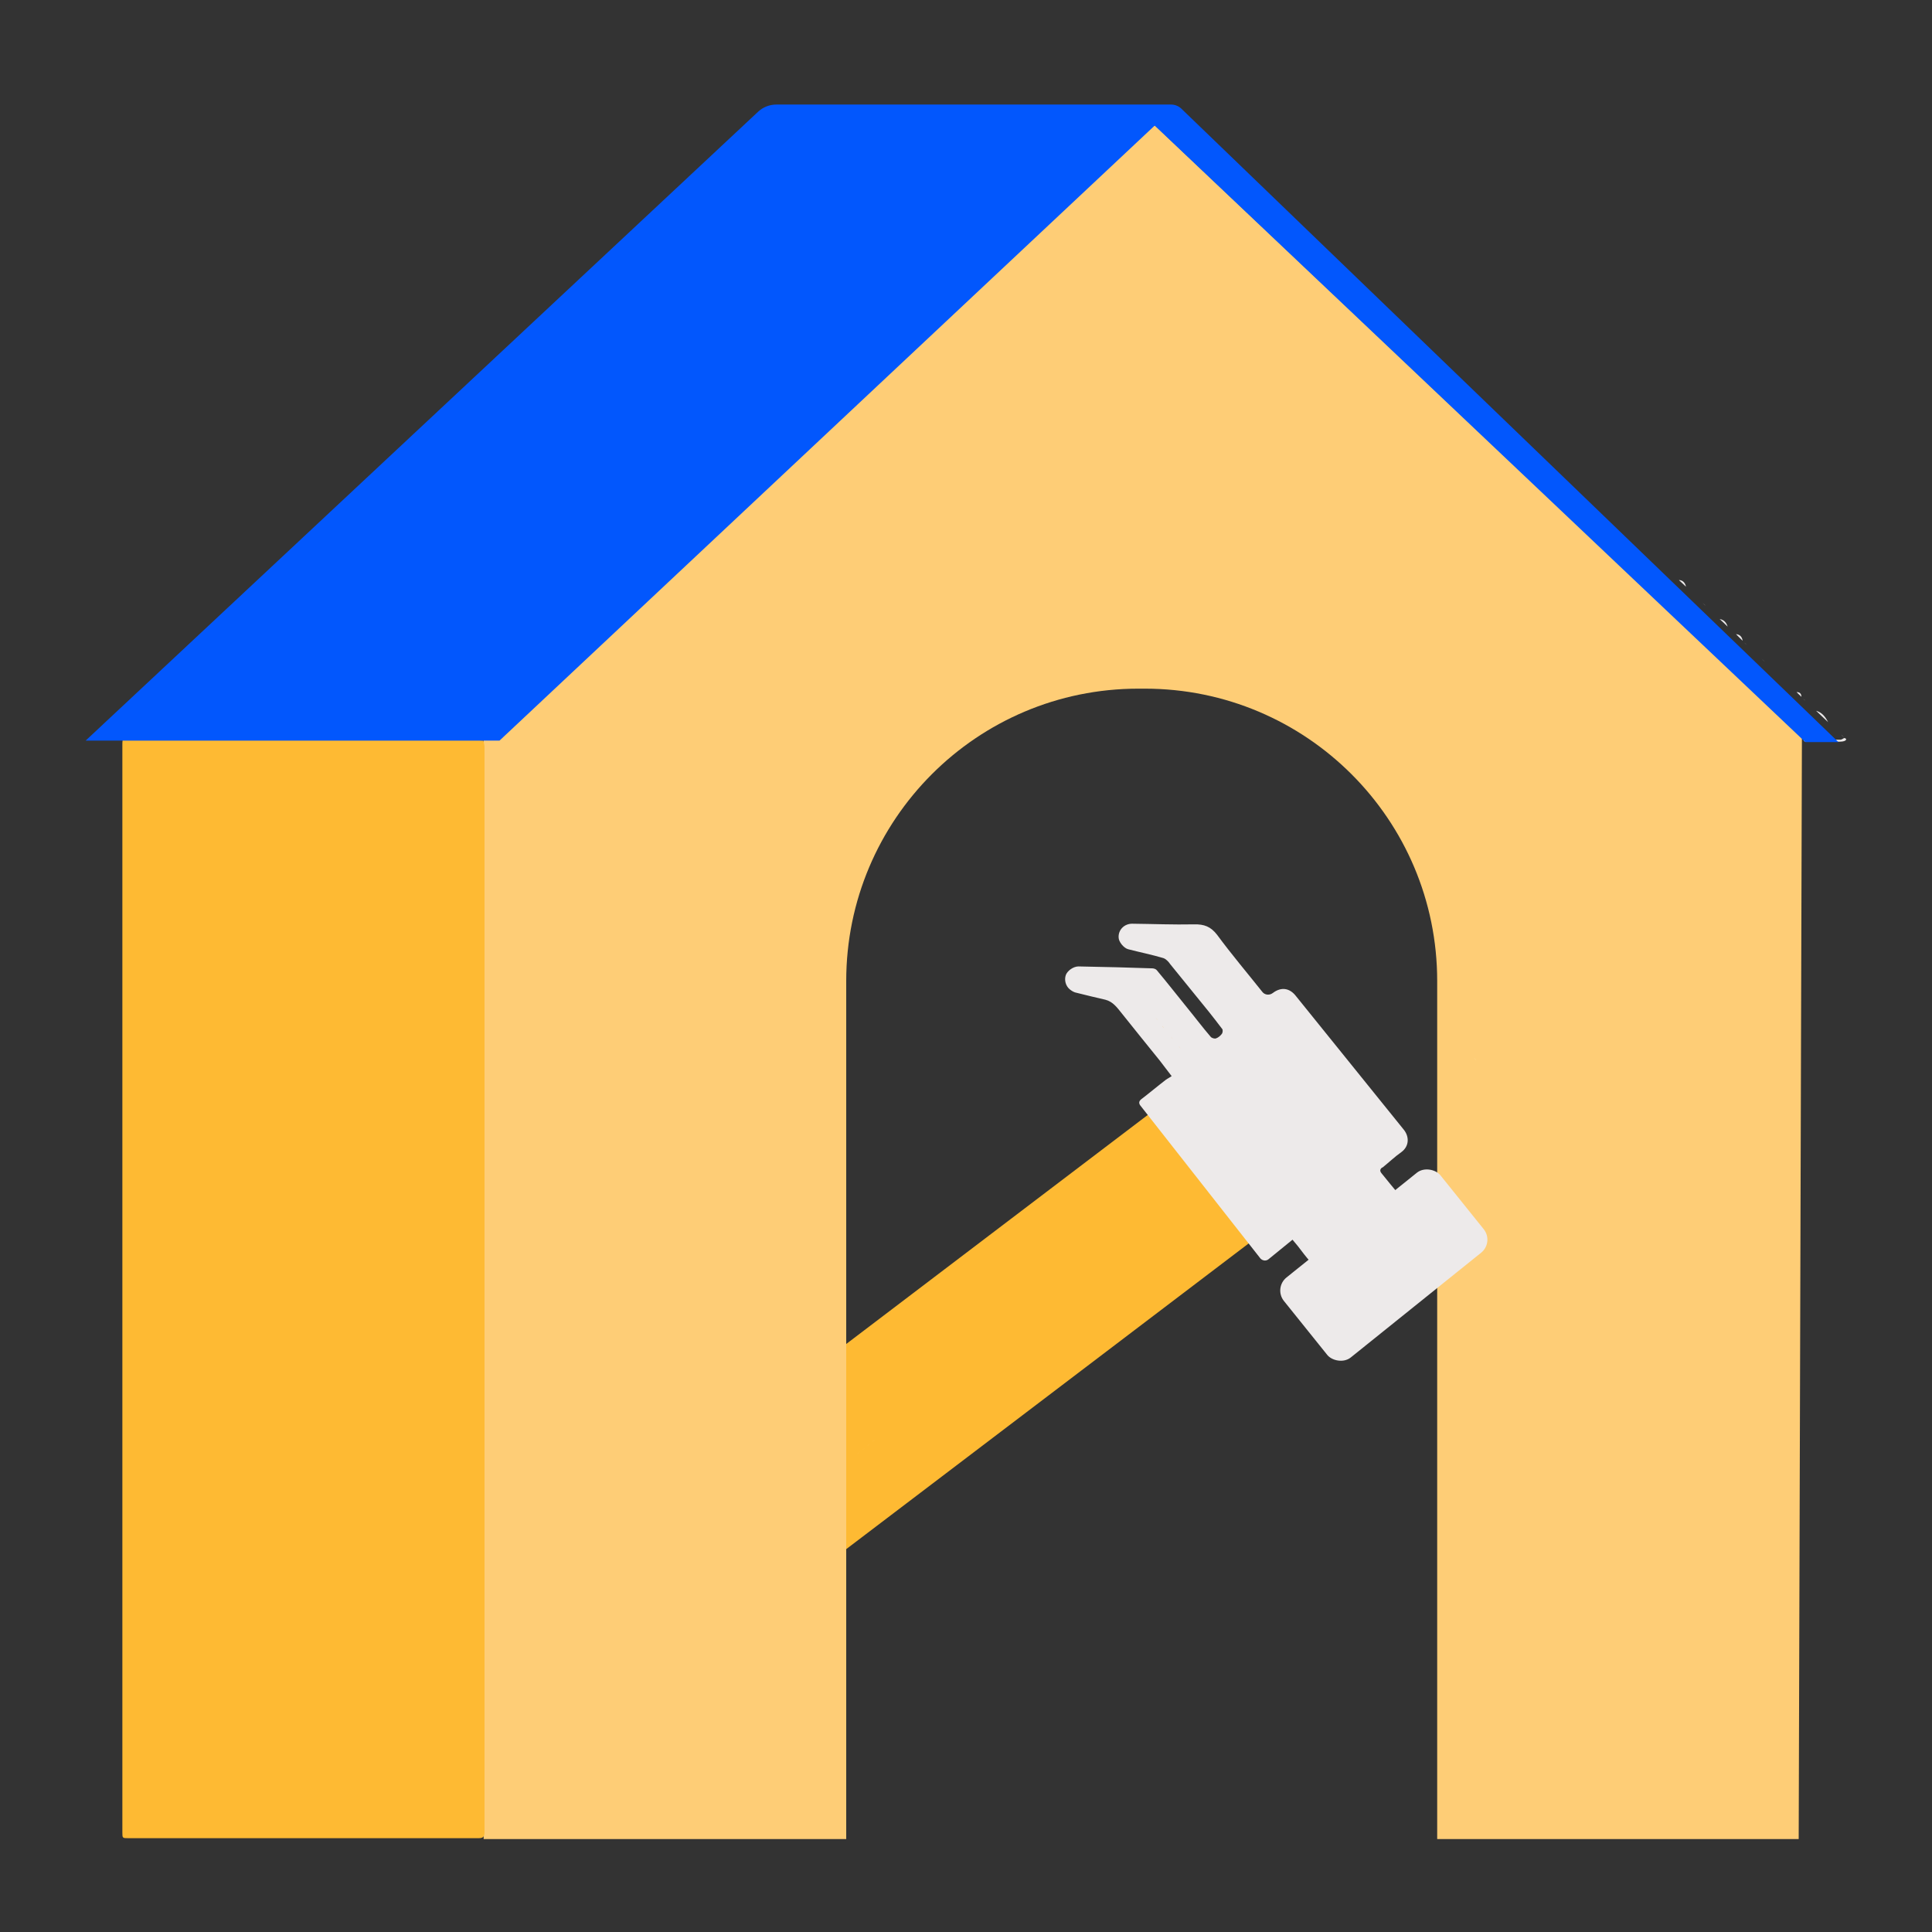
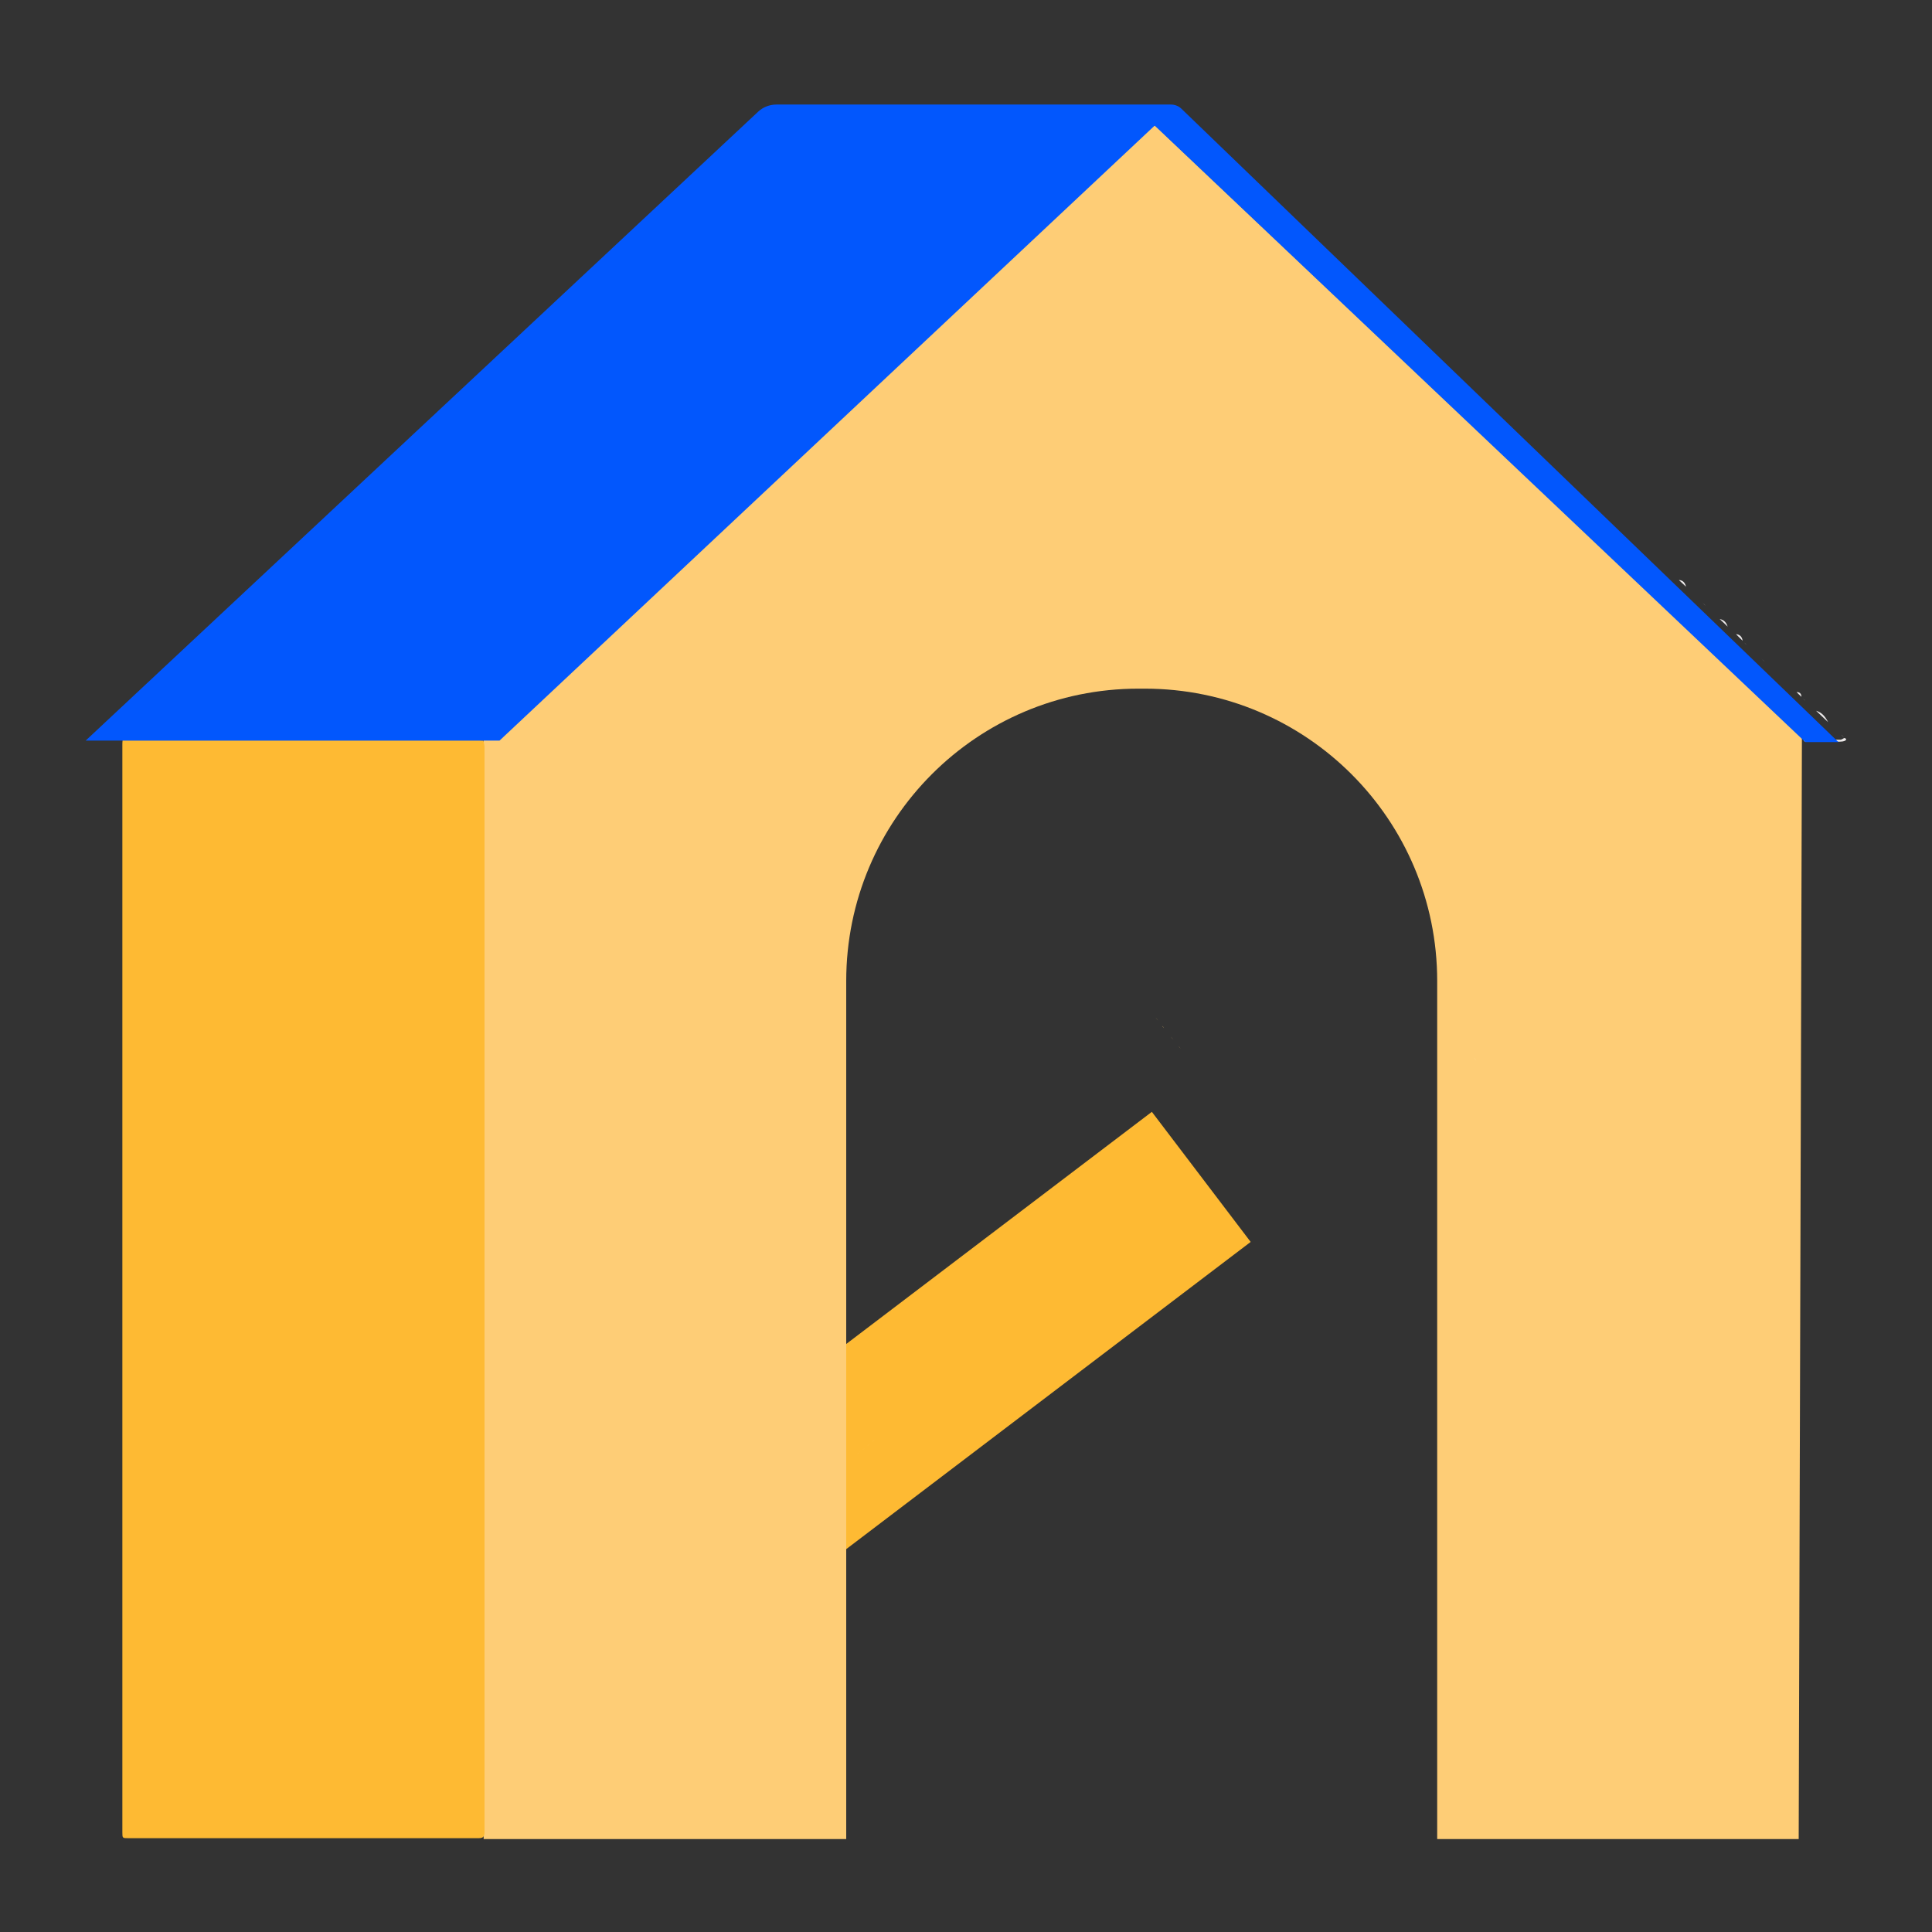
<svg xmlns="http://www.w3.org/2000/svg" id="Layer_1" viewBox="0 0 90 90">
  <rect x="0" y="0" width="90" height="90" fill="#333333" stroke="none" />
  <defs>
    <style>
      .cls-1 {
        fill: #fdedce;
      }

      .cls-2 {
        fill: #fecd76;
      }

      .cls-3 {
        fill: #edeaea;
      }

      .cls-4 {
        fill: #feba33;
      }

      .cls-5 {
        fill: #0257fd;
      }
    </style>
  </defs>
  <rect class="cls-4" x="40.73" y="49.15" width="7.61" height="28.68" transform="translate(68.16 -10.37) rotate(52.78)" />
  <path class="cls-2" d="M83.94,34.38l-.15,51.29h-16.84v-39.97c0-7.53-6.1-13.62-13.62-13.62h-.3c-7.52,0-13.61,6.1-13.61,13.62v39.97h-16.89v-51.18l9.97-16.91,21.3-11.74,30.15,28.54Z" />
-   <path class="cls-3" d="M64.38,54.39c-.11.09-.1.17-.02.27.27.33.54.67.82,1l-4.03,3.24s-.04-.06-.08-.1c-.23-.23-.41-.5-.61-.75-.07-.09-.16-.19-.25-.3-.28.23-.79.64-1.13.92-.11.08-.26.06-.36-.04l-5.59-7.12c-.08-.1-.09-.2.03-.3.38-.29.76-.61,1.15-.91.08-.06.19-.11.27-.17-.23-.3-.39-.51-.55-.72-.59-.73-1.18-1.46-1.77-2.2-.21-.26-.41-.55-.77-.64-.44-.1-.89-.21-1.33-.32-.12-.02-.22-.08-.31-.15-.21-.16-.28-.45-.2-.68.08-.21.36-.4.59-.4.62.01,1.22.03,1.83.04.54.02,1.09.03,1.63.05.08.01.16.04.2.1.47.56.93,1.15,1.4,1.73.37.45.72.92,1.1,1.36.05.06.19.1.25.07.1-.03.21-.13.27-.21.04-.05.05-.18.02-.22-.2-.27-.41-.53-.62-.8-.6-.74-1.2-1.48-1.81-2.23-.08-.12-.2-.24-.32-.28-.54-.16-1.09-.27-1.63-.41-.21-.05-.45-.35-.45-.55-.02-.35.26-.64.63-.64.96.01,1.92.05,2.89.03.46-.01.77.1,1.07.49.67.91,1.4,1.77,2.1,2.65.11.15.33.18.49.06.42-.32.81-.21,1.08.14l5.02,6.22c.27.33.26.78-.11,1.05-.3.21-.58.48-.88.72Z" />
  <path class="cls-3" d="M84.11,34.56s-.05-.03-.08-.04c0-.02,0-.04,0-.06.57,0,1.13,0,1.7,0,.06,0,.12-.05.18-.08.11.02.12.08.03.13-.07.03-.15.04-.23.04-.53,0-1.07,0-1.6,0Z" />
  <path class="cls-3" d="M85.16,33.64c-.19-.18-.37-.35-.56-.53.28.08.43.28.56.53Z" />
  <path class="cls-3" d="M80.48,29.19c-.12-.12-.24-.23-.37-.35.2.03.31.16.37.35Z" />
  <path class="cls-3" d="M81.18,29.85c-.1-.1-.21-.2-.31-.31.19.02.28.13.31.31Z" />
  <path class="cls-3" d="M78.54,27.33c-.11-.1-.22-.21-.33-.31.19.01.29.13.33.31Z" />
-   <path class="cls-3" d="M83.22,31.79c-.11-.1-.21-.21-.32-.31.11.1.21.21.32.31Z" />
  <path class="cls-2" d="M39.52,68.07c.11-.08.21-.17.32-.25-.11.08-.21.17-.32.25Z" />
  <path class="cls-3" d="M83.92,32.46c-.08-.07-.15-.14-.23-.22.15,0,.22.07.23.22Z" />
  <path class="cls-3" d="M85.91,34.36s-.09-.1-.14-.14c.05.05.09.1.14.14Z" />
  <path class="cls-3" d="M82.2,30.82s-.1-.09-.14-.13c.05.04.1.09.14.13Z" />
  <path class="cls-2" d="M40.62,67.18s.1-.08.14-.12c-.05.04-.1.08-.14.12Z" />
  <path class="cls-3" d="M79.46,28.22s-.09-.09-.14-.13c.05.05.09.09.14.13Z" />
  <path class="cls-2" d="M40.4,67.36s.1-.08.14-.12c-.05.04-.1.08-.14.12Z" />
  <path class="cls-2" d="M39.91,67.75s.1-.08.14-.12c-.05.04-.1.08-.14.12Z" />
  <path class="cls-3" d="M78.94,27.72s-.08-.08-.12-.12c.04.04.08.08.12.12Z" />
  <path class="cls-3" d="M79.15,27.91s-.08-.07-.12-.1c.04.03.08.07.12.1Z" />
  <path class="cls-3" d="M79.94,28.67s-.08-.07-.12-.11c.04.04.08.07.12.11Z" />
  <path class="cls-3" d="M80.78,29.46s-.08-.07-.12-.1c.04.03.08.07.12.1Z" />
  <path class="cls-3" d="M82.81,31.4s-.08-.07-.12-.1c.04.03.08.07.12.1Z" />
  <path class="cls-3" d="M83.51,32.07s-.08-.07-.12-.11c.04.04.08.07.12.11Z" />
  <path class="cls-3" d="M85.74,34.2s-.07-.07-.11-.11c.04.04.07.07.11.11Z" />
  <path class="cls-3" d="M85.63,34.09s-.06-.06-.09-.09c.03.03.06.06.09.09Z" />
  <path class="cls-3" d="M85.55,34s-.07-.06-.1-.09c.03.03.07.06.1.09Z" />
  <path class="cls-3" d="M84.1,32.64s-.06-.06-.1-.09c.03.03.06.06.1.09Z" />
  <path class="cls-3" d="M84,32.54s-.06-.06-.09-.09c.03.03.06.06.09.09Z" />
  <path class="cls-3" d="M83.69,32.24s-.06-.06-.09-.09c.03.03.06.06.09.09Z" />
  <path class="cls-3" d="M83.6,32.15s-.06-.06-.09-.09c.03.03.06.06.09.09Z" />
  <path class="cls-3" d="M82.9,31.49s-.06-.06-.09-.09c.03.03.06.06.09.09Z" />
  <path class="cls-3" d="M82.06,30.69s-.06-.06-.09-.09c.03.03.06.06.09.09Z" />
  <path class="cls-3" d="M81.97,30.6s-.07-.06-.1-.09c.03.03.07.06.1.09Z" />
  <path class="cls-3" d="M81.36,30.03s-.06-.06-.1-.09c.03.03.06.06.1.09Z" />
-   <path class="cls-3" d="M81.27,29.94s-.06-.06-.09-.09c.03.03.06.06.09.09Z" />
-   <path class="cls-3" d="M80.87,29.55s-.06-.06-.09-.09c.03.03.06.06.09.09Z" />
+   <path class="cls-3" d="M80.87,29.55c.03.03.06.06.09.09Z" />
  <path class="cls-3" d="M80.11,28.84s-.06-.06-.09-.09c.03.03.06.06.09.09Z" />
  <path class="cls-3" d="M80.02,28.75s-.06-.06-.09-.09c.03.03.06.06.09.09Z" />
  <path class="cls-3" d="M79.33,28.09s-.06-.06-.09-.09c.03.03.06.06.09.09Z" />
  <path class="cls-2" d="M40.18,67.54s.06-.05.1-.08c-.03.03-.06.05-.1.08Z" />
  <path class="cls-3" d="M79.23,28s-.06-.06-.09-.09c.03.03.06.06.09.09Z" />
  <path class="cls-4" d="M5.71,34.49c.13,0,.26,0,.4,0,5.36,0,10.72,0,16.08,0,.11,0,.22,0,.33.01.02.1.05.2.05.3,0,16.03,0,34.52,0,50.55,0,.23-.08.28-.29.28-5.43,0-10.86,0-16.29,0-.29,0-.29,0-.29-.28,0-16.05,0-34.57,0-50.62,0-.08,0-.16.01-.24Z" />
  <path class="cls-1" d="M66.4,57.37c.21-.17.41-.35.62-.52-.21.17-.41.35-.62.52Z" />
  <path class="cls-1" d="M67.11,56.8c.06-.05.12-.11.18-.16-.06.05-.12.11-.18.16Z" />
  <path class="cls-1" d="M70.41,51.43s-.08-.09-.12-.14c.04.05.08.09.12.14Z" />
  <path class="cls-1" d="M66.71,49.62s-.09.08-.13.12c.04-.04.09-.08.13-.12Z" />
  <path class="cls-1" d="M68.96,49.62s-.08-.09-.12-.14c.04.05.08.09.12.14Z" />
  <path class="cls-1" d="M66.89,49.49s-.09.08-.13.12c.04-.04.09-.08.13-.12Z" />
  <path class="cls-1" d="M67.11,49.31s-.09.08-.14.12c.05-.04.09-.08.14-.12Z" />
  <path class="cls-1" d="M68.78,49.4s-.08-.09-.13-.13c.04.04.08.09.13.13Z" />
  <path class="cls-1" d="M67.81,56.23s.09-.08.14-.12c-.05.04-.09.08-.14.12Z" />
-   <path class="cls-1" d="M67.59,56.41s.09-.08.14-.12c-.05.04-.09.08-.14.12Z" />
  <path class="cls-1" d="M67.33,56.63s.09-.08.13-.12c-.04.04-.09.08-.13.12Z" />
  <path class="cls-2" d="M55.01,48.86s-.08-.1-.12-.14c.04.05.08.1.12.14Z" />
  <path class="cls-2" d="M54.66,48.43s-.08-.1-.12-.14c.04.05.08.1.12.14Z" />
  <path class="cls-2" d="M53.95,47.54s-.08-.1-.12-.14c.04.05.08.1.12.14Z" />
  <path class="cls-2" d="M54.22,47.89s-.06-.06-.08-.1c.03.03.06.06.08.1Z" />
  <path class="cls-2" d="M40.48,57.77s.1-.08.15-.12c-.05.04-.1.08-.15.12Z" />
  <path class="cls-5" d="M85.63,34.57h-1.53L53.79,5.85l-30.52,28.65H3.99S35.31,5.21,35.31,5.21c.23-.22.54-.34.86-.34h18.38c.18,0,.36.07.49.2l30.59,29.49Z" />
-   <rect class="cls-3" x="59.79" y="56.54" width="9.35" height="4.78" rx=".78" ry=".78" transform="translate(-22.7 53.37) rotate(-38.78)" />
</svg>